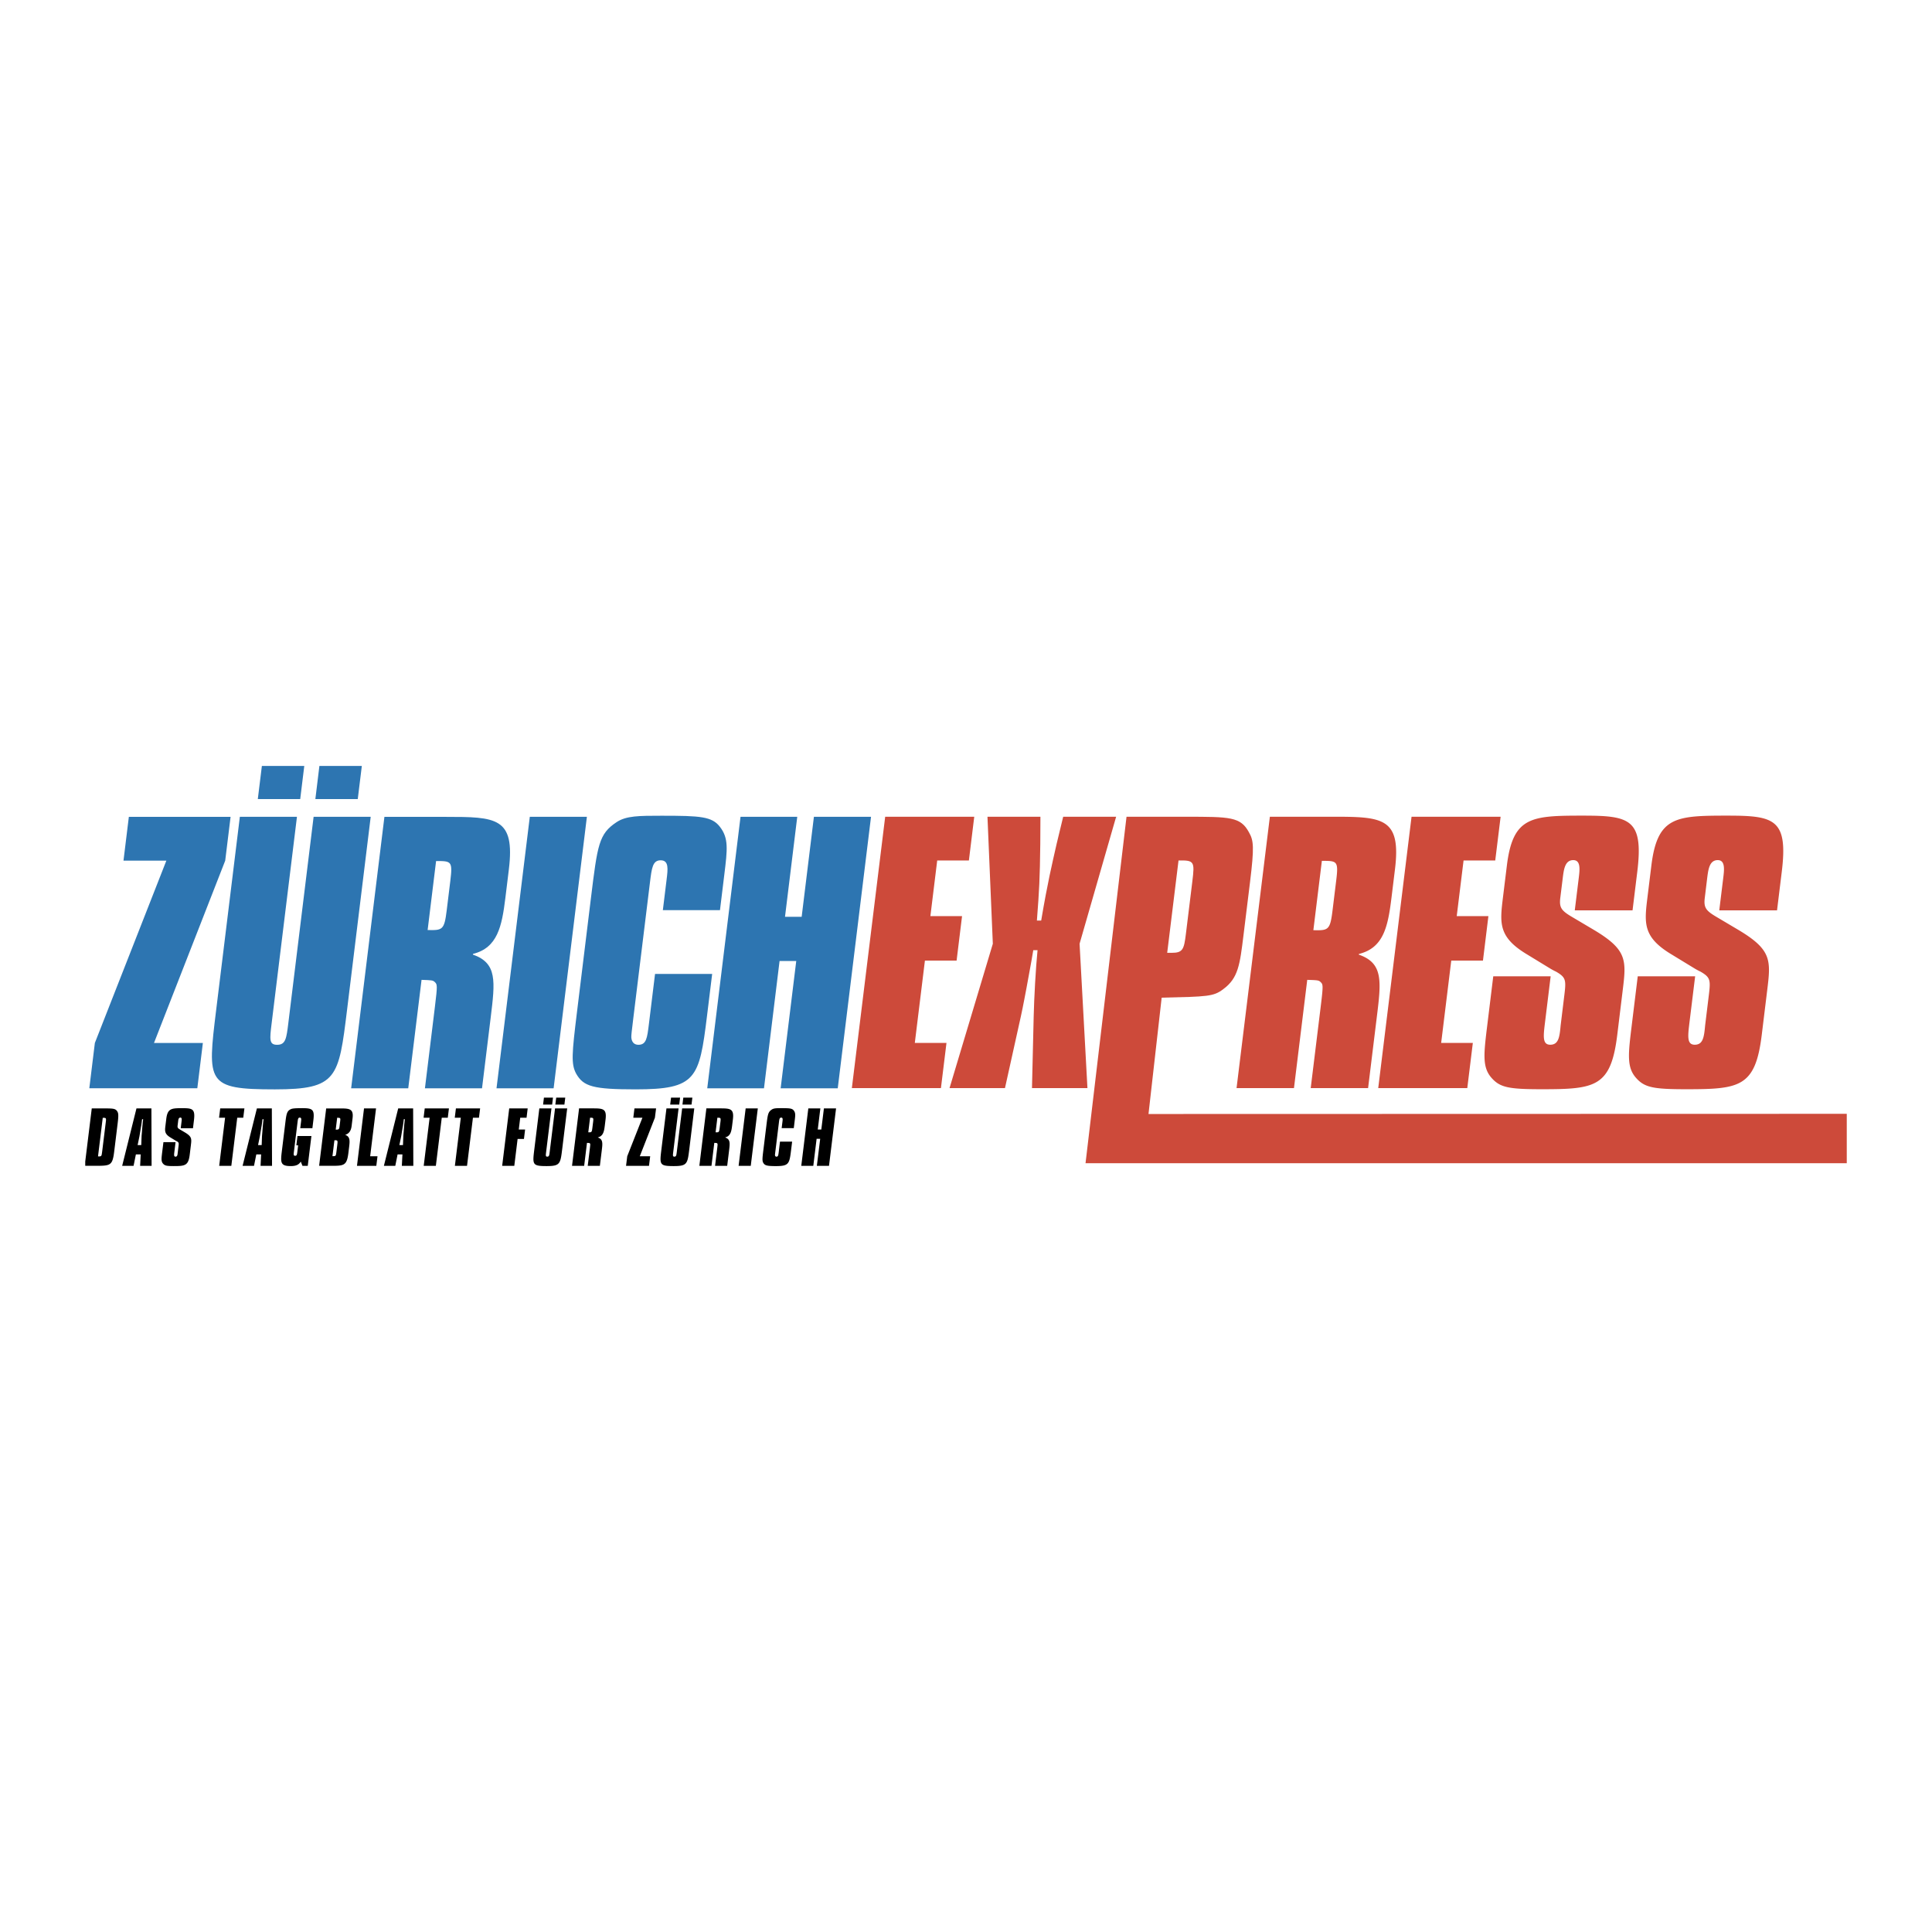
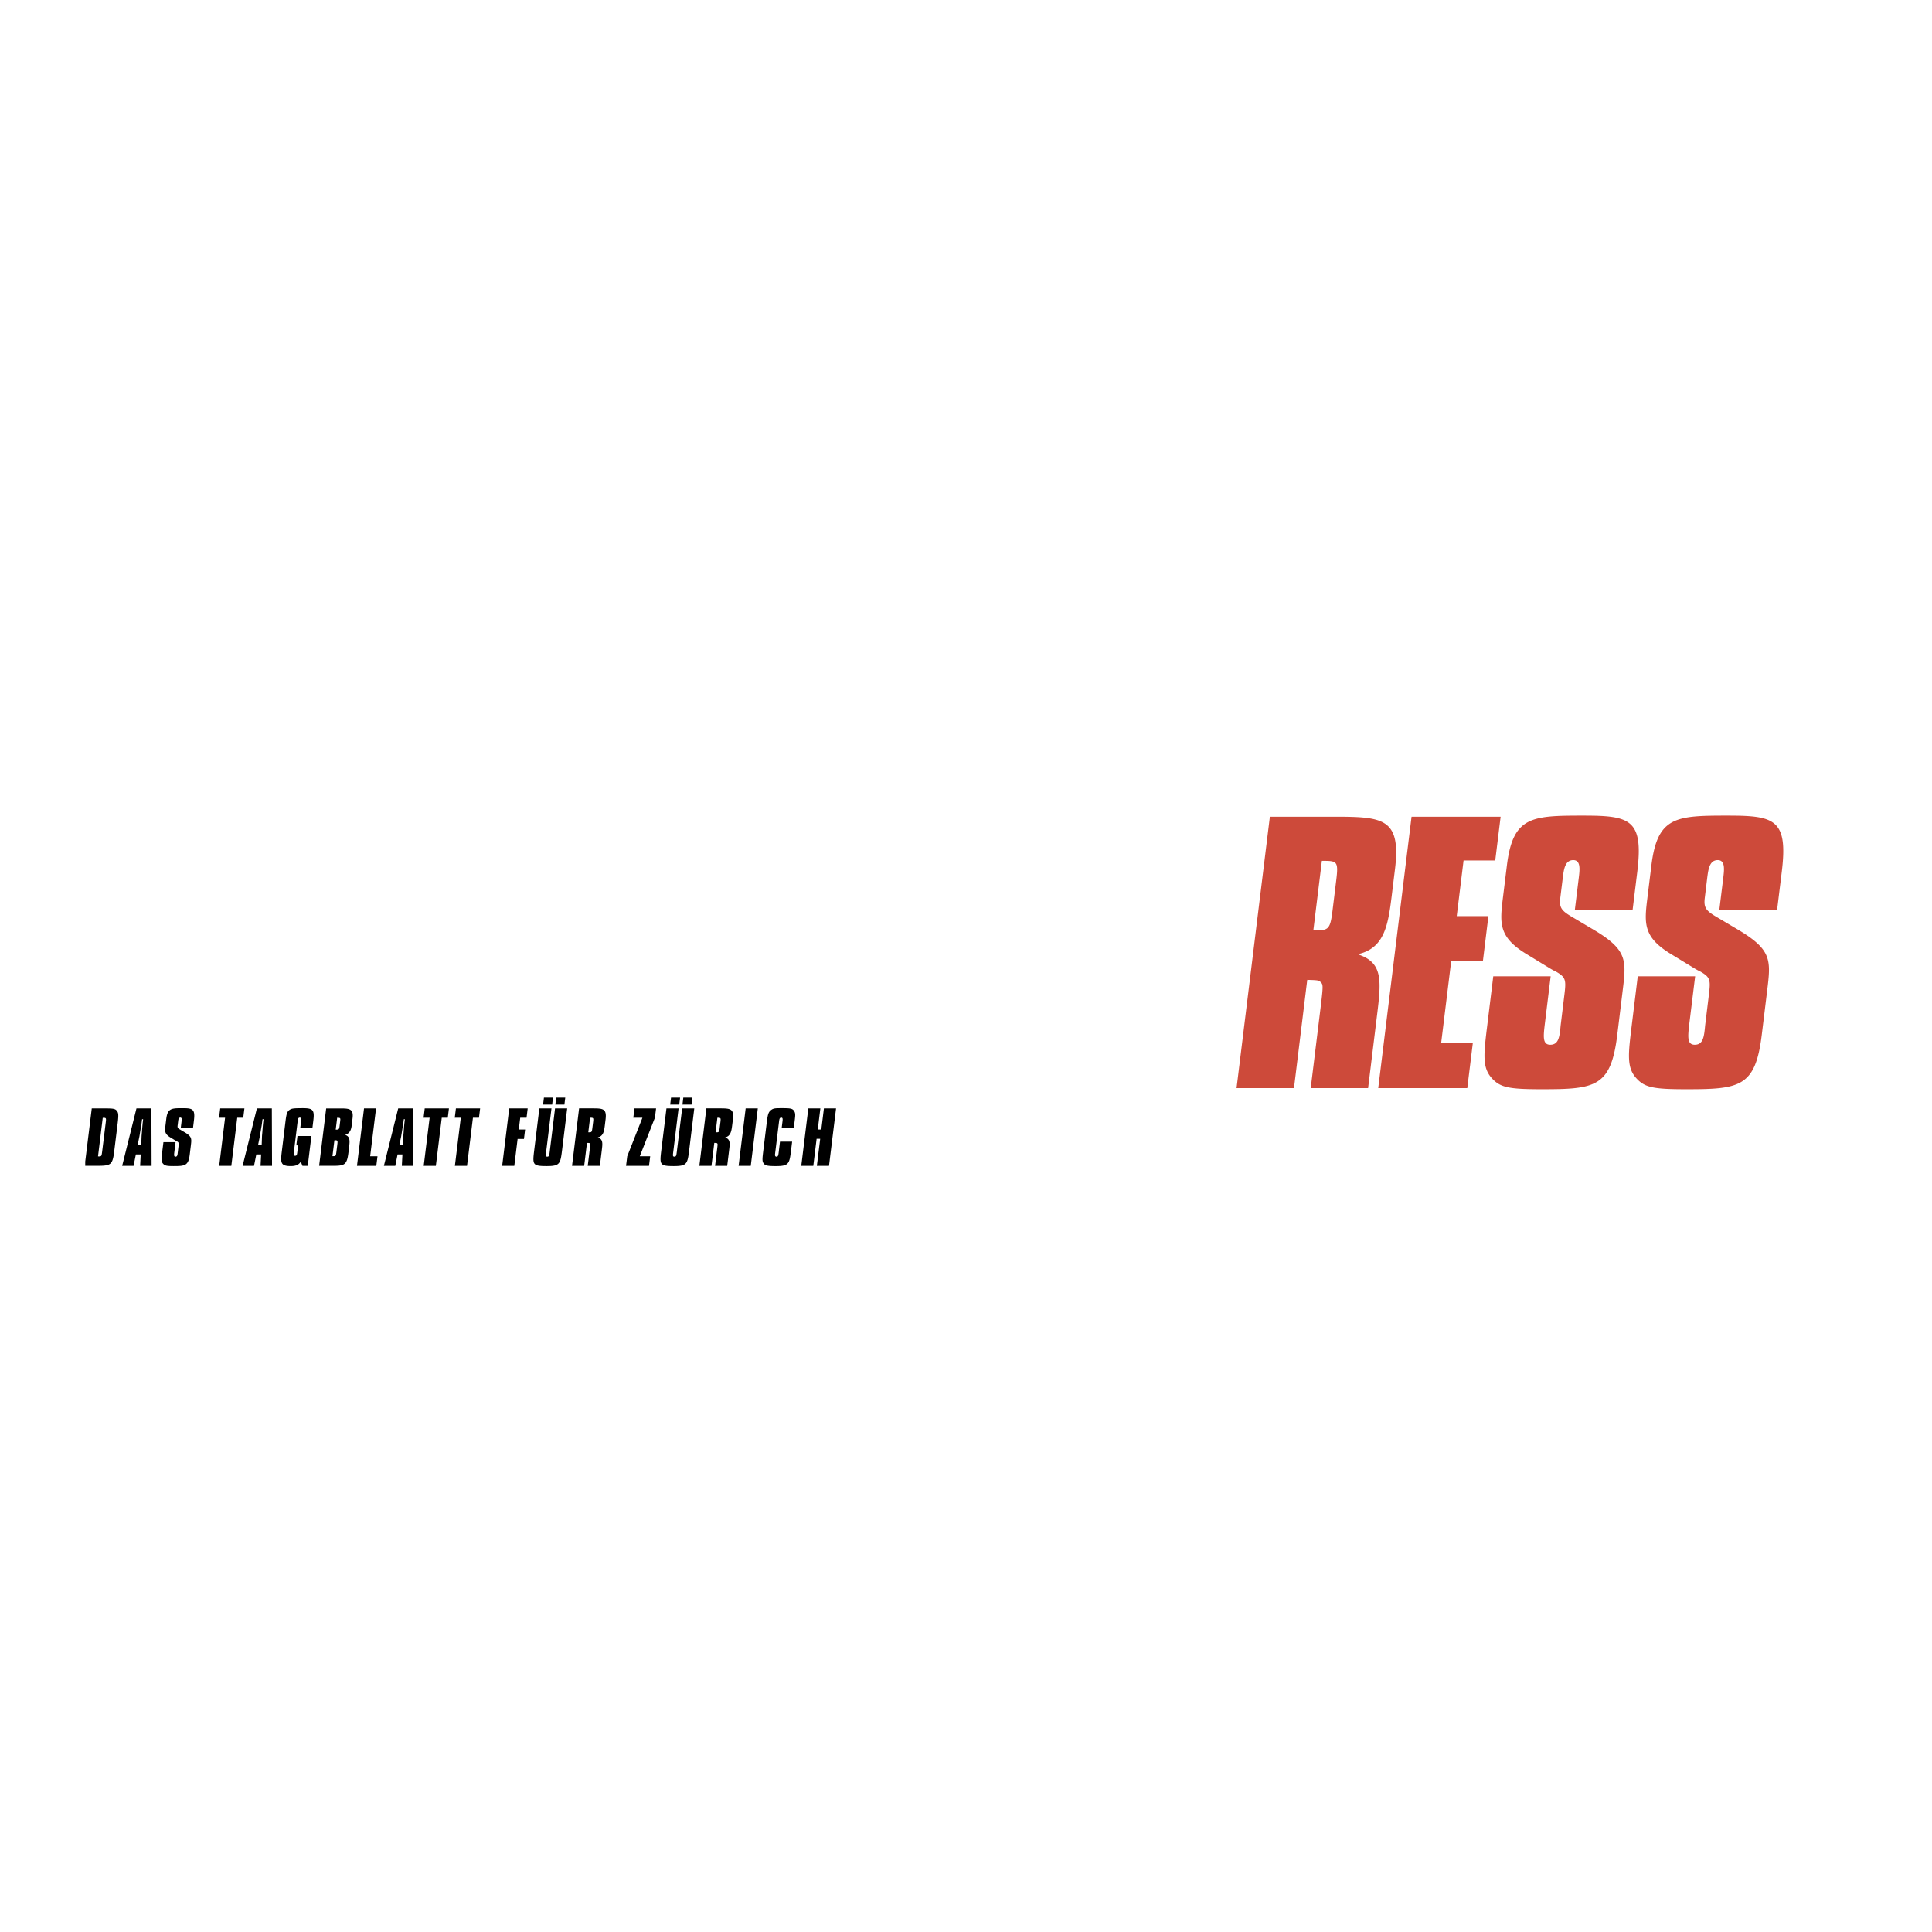
<svg xmlns="http://www.w3.org/2000/svg" width="2500" height="2500" viewBox="0 0 192.756 192.756">
  <g fill-rule="evenodd" clip-rule="evenodd">
-     <path fill="#fff" d="M0 0h192.756v192.756H0V0z" />
-     <path fill="#2d75b1" d="M22.469 85.869l-7.105 18.187h4.876l-.554 4.519H8.911l.553-4.519 7.133-18.187H12.32l.535-4.371h10.15l-.536 4.371zM35.694 79.722h-4.23l.403-3.305H36.1l-.406 3.305zm-5.741 0h-4.231l.406-3.305h4.23l-.405 3.305zm4.673 21.034c-.833 6.792-.973 7.931-7.2 7.931-6.831 0-6.75-.642-5.858-7.931l2.362-19.262h5.697l-2.522 20.578c-.201 1.635-.267 2.168.547 2.168.851 0 .928-.641 1.115-2.168l2.522-20.578h5.696l-2.359 19.262zM43.509 85.906c1.522 0 1.663 0 1.419 1.987l-.361 2.945c-.239 1.952-.421 1.987-1.902 1.952l.844-6.884zm-5.156-4.408l-3.319 27.082h5.697l1.327-10.82c1.021.037 1.126.037 1.317.215.253.249.284.284.014 2.49l-.994 8.115h5.696l.864-7.048c.444-3.63.667-5.439-1.775-6.292l.008-.07c2.444-.602 2.882-2.732 3.231-5.572l.347-2.839c.641-5.225-1.265-5.26-6.326-5.26h-6.087v-.001zM55.235 108.579h-5.698l3.321-27.085h5.696l-3.319 27.085zM66.133 90.807l.374-3.055c.131-1.066.236-1.92-.594-1.92-.795 0-.887.746-1.066 2.204L63.2 101.468c-.195 1.6-.216 1.776-.212 2.026.021.39.22.745.704.745.797 0 .879-.675 1.048-2.061l.614-5.01h5.699l-.519 4.229c-.764 6.221-1.071 7.289-7.109 7.289-4.256 0-5.213-.285-5.94-1.565-.521-.961-.429-1.991.085-6.186l1.384-11.3c.659-5.369.789-6.435 2.561-7.608.962-.641 2.237-.641 4.494-.641 3.863 0 5.022.071 5.815 1.103.887 1.138.751 2.241.442 4.765l-.434 3.553h-5.699zM83.582 108.579h-5.697l1.557-12.701h-1.664l-1.555 12.701h-5.661l3.32-27.085h5.66L78.32 91.47h1.662l1.222-9.976h5.698l-3.32 27.085z" />
-     <path fill="#cd4a3a" d="M91.271 104.05h3.16l-.554 4.51H84.99l3.325-27.074h8.886l-.535 4.366h-3.161l-.68 5.548h3.159l-.544 4.437h-3.161l-1.008 8.213zM99.055 94.159l-.535-12.673h5.283l-.014 2.707c-.043 3.523-.102 4.591-.338 7.653h.428c.648-3.843 1.076-5.589 1.541-7.653l.654-2.707h5.283l-3.648 12.673.785 14.402h-5.533l.17-7.166c.041-1.773.207-4.858.385-6.597h-.426c-.117.675-.156.994-.674 3.759-.092.462-.32 1.738-.562 2.838l-1.588 7.166h-5.531l4.32-14.402zM117.582 85.852c1.568-.036 1.621.107 1.381 2.062l-.646 5.264c-.188 1.53-.303 1.885-1.404 1.885h-.461l1.13-9.211zm66.67 25.274l-69.666.018 1.314-11.607c4.602-.107 5.172-.107 6.152-.854 1.486-1.1 1.648-2.413 2.01-5.364l.656-5.333c.426-3.482.361-4.122-.105-4.937-.84-1.562-1.873-1.562-6.318-1.562h-5.902l-4.09 34.57h75.949v-4.931z" />
    <path d="M131.883 85.888c1.529 0 1.672 0 1.426 1.996l-.363 2.96c-.24 1.961-.424 1.997-1.912 1.961l.849-6.917zm-5.188-4.402l-3.324 27.075h5.729l1.324-10.801c1.027.035 1.135.035 1.326.214.254.248.283.283.014 2.487l-.994 8.1h5.725l.863-7.035c.447-3.623.67-5.43-1.787-6.28l.008-.07c2.457-.602 2.895-2.728 3.246-5.58l.35-2.853c.643-5.221-1.273-5.258-6.361-5.258h-6.119v.001zM143.785 104.05h3.16l-.554 4.51h-8.885l3.324-27.074h8.887l-.537 4.366h-3.16l-.682 5.548h3.16l-.543 4.437h-3.162l-1.008 8.213zM157.115 90.829l.393-3.2c.105-.854.223-1.814-.543-1.814-.832 0-.943.923-1.053 1.814l-.242 1.955c-.113.925.092 1.245 1.029 1.814l2.279 1.351c3.414 2.027 3.289 3.058 2.908 6.15l-.535 4.376c-.639 5.184-2.193 5.398-7.539 5.398-3.295 0-4.162-.178-5.004-1.137-.938-1.065-.775-2.38-.418-5.293l.592-4.837h5.727l-.562 4.588c-.17 1.386-.275 2.239.523 2.239.834 0 .932-.782 1.035-1.92l.369-3.022c.189-1.528.152-1.778-.822-2.347a6.357 6.357 0 0 1-.656-.355l-2.215-1.352c-2.916-1.743-2.746-3.128-2.428-5.724l.389-3.165c.602-4.902 2.459-4.972 7.621-4.972 4.652 0 6.033.355 5.387 5.611l-.471 3.841h-5.764v.001zM171.531 90.829l.393-3.2c.105-.854.223-1.814-.543-1.814-.832 0-.945.923-1.057 1.814l-.238 1.955c-.113.925.092 1.245 1.029 1.814l2.279 1.351c3.414 2.027 3.289 3.058 2.908 6.15l-.535 4.376c-.639 5.184-2.195 5.398-7.539 5.398-3.295 0-4.162-.178-5.004-1.137-.939-1.065-.777-2.38-.418-5.293l.592-4.837h5.727l-.564 4.588c-.168 1.386-.273 2.239.525 2.239.834 0 .93-.782 1.035-1.92l.369-3.022c.189-1.528.15-1.778-.822-2.347a6.255 6.255 0 0 1-.656-.355l-2.217-1.352c-2.914-1.743-2.744-3.128-2.426-5.724l.389-3.165c.602-4.902 2.459-4.972 7.621-4.972 4.652 0 6.033.355 5.387 5.611l-.471 3.841h-5.764v.001z" fill="#cd4a3a" />
    <path d="M10.25 111.527c.359-.016.353.029.301.458l-.332 2.689c-.023.195-.064.534-.093.592-.059.114-.133.114-.347.106l.471-3.845zm-1.746 4.786v-.431l.651-5.296h1.165c.934 0 1.166.008 1.353.255.14.196.171.376.068 1.218l-.347 2.826c-.175 1.428-.37 1.428-1.935 1.428h-.955zM13.916 113.352c.006-.053.049-.278.066-.413.018-.082.064-.397.103-.601.037-.233.064-.466.092-.676h.105c-.057.45-.057.45-.115 1.179 0 .068-.039.437-.041.511l-.033.895h-.363l.186-.895zm-1.727 2.963h1.138l.23-1.14h.481l-.057 1.14h1.144l-.019-5.729h-1.491l-1.426 5.729zM18.032 112.562l.082-.677c.023-.182.047-.383-.117-.383-.179 0-.205.193-.226.383l-.051.413c-.025.195.02.264.222.384l.485.287c.723.427.695.645.616 1.3l-.113.926c-.135 1.097-.464 1.145-1.603 1.145-.699 0-.882-.04-1.06-.242-.199-.227-.164-.505-.089-1.12l.127-1.023h1.21l-.119.97c-.036.293-.059.475.115.475.179 0 .199-.166.222-.405l.078-.64c.04-.323.032-.376-.179-.497a1.384 1.384 0 0 1-.141-.076l-.47-.284c-.616-.368-.581-.663-.512-1.213l.082-.668c.129-1.038.521-1.054 1.618-1.054.987 0 1.28.075 1.144 1.188l-.099.812h-1.222v-.001zM23.08 116.315h-1.211l.588-4.801h-.602l.115-.927h2.415l-.115.927h-.6l-.59 4.801zM25.93 113.352c.006-.053.049-.278.066-.413.018-.082.064-.397.104-.601.037-.233.064-.466.092-.676h.105c-.057.45-.057.45-.115 1.179 0 .068-.039.437-.041.511l-.033.895h-.362l.184-.895zm-1.726 2.963h1.139l.229-1.14h.481l-.057 1.14h1.145l-.02-5.729H25.63l-1.426 5.729zM31.07 113.34l-.365 2.978h-.527l-.167-.42c-.162.223-.347.442-1 .442-1.076 0-1.028-.375-.876-1.614l.327-2.668c.109-.887.149-1.211.546-1.392.137-.059.255-.104 1.171-.104.993 0 1.217.128 1.088 1.188l-.099.811h-1.212l.083-.677c.021-.188.047-.381-.132-.381-.166 0-.183.149-.223.471l-.359 2.92c-.037.296-.052.417.121.417.171 0 .186-.121.223-.417l.076-.624h-.18l.115-.93h1.39zM33.64 111.514c.207.016.229.016.263.037.068.061.064.092.025.413l-.048.388c-.041.33-.08.353-.386.353l.146-1.191zm-1.097-.927l-.704 5.727h1.151c1.325 0 1.61 0 1.77-1.294l.074-.607c.074-.601.094-1.014-.38-1.18l.002-.016c.46-.144.583-.535.629-.909l.09-.741c.118-.965-.33-.979-1.303-.979h-1.329v-.001zm.821 3.18c.345-.014.34.016.28.511l-.068.547c-.057.473-.064.524-.289.524h-.119l.196-1.582zM36.931 115.361h.732l-.118.954h-1.929l.703-5.731h1.199l-.587 4.777zM40.029 113.352c.005-.053.048-.278.066-.413.018-.082.062-.397.104-.601.035-.233.064-.466.089-.676h.105c-.055.45-.055.45-.113 1.179-.002.068-.039.437-.041.511l-.035.895h-.36l.185-.895zm-1.728 2.963h1.137l.229-1.14h.483l-.058 1.14h1.146l-.02-5.729h-1.49l-1.427 5.729zM43.486 116.315h-1.212l.59-4.801h-.602l.113-.927h2.415l-.114.927h-.601l-.589 4.801zM46.596 116.315h-1.212l.59-4.801h-.602l.115-.927h2.415l-.115.927h-.602l-.589 4.801zM51.312 116.315h-1.21l.703-5.728h1.842l-.112.927h-.632l-.144 1.178h.631l-.115.94h-.633l-.33 2.683zM56.311 110.206h-.904l.085-.697h.904l-.085.697zm-1.224 0h-.904l.085-.697h.904l-.085.697zm1.002 4.455c-.177 1.437-.207 1.679-1.532 1.679-1.454 0-1.437-.137-1.247-1.679l.5-4.077h1.21l-.534 4.356c-.042.345-.057.458.117.458.183 0 .199-.135.239-.458l.535-4.356h1.212l-.5 4.077zM58.872 111.516c.326 0 .355 0 .304.421l-.078.622c-.05.413-.089.421-.405.413l.179-1.456zm-1.097-.932l-.704 5.731h1.211l.28-2.29c.22.008.241.008.283.045.054.053.06.061.003.526l-.21 1.719h1.21l.184-1.492c.095-.769.142-1.152-.378-1.332l.001-.015c.52-.129.614-.579.686-1.18l.074-.602c.137-1.104-.269-1.111-1.347-1.111h-1.293v.001zM65.34 111.514l-1.508 3.847h1.037l-.118.954h-2.29l.118-.954 1.516-3.847h-.91l.114-.927h2.157l-.116.927zM68.993 110.206h-.904l.085-.697h.904l-.085.697zm-1.226 0h-.903l.086-.697h.902l-.085.697zm1.004 4.455c-.178 1.437-.207 1.679-1.532 1.679-1.454 0-1.437-.137-1.248-1.679l.501-4.077h1.21l-.534 4.356c-.043.345-.057.458.116.458.184 0 .199-.135.238-.458l.536-4.356h1.21l-.497 4.077zM71.572 111.516c.326 0 .357 0 .306.421l-.078.622c-.051.413-.089.421-.405.413l.177-1.456zm-1.097-.932l-.701 5.731h1.21l.281-2.29c.218.008.242.008.283.045.054.053.061.061.004.526l-.21 1.719h1.21l.183-1.492c.096-.769.143-1.152-.377-1.332l.001-.015c.521-.129.612-.579.686-1.18l.074-.602c.137-1.104-.269-1.111-1.347-1.111h-1.297v.001zM74.903 116.315h-1.212l.704-5.731h1.212l-.704 5.731zM77.986 112.555l.08-.647c.027-.224.051-.404-.125-.404-.17 0-.189.156-.226.465l-.349 2.844c-.043.339-.047.376-.047.429.006.081.047.158.15.158.167 0 .185-.143.222-.438l.128-1.06h1.212l-.11.895c-.162 1.317-.228 1.544-1.51 1.544-.905 0-1.107-.062-1.263-.332-.109-.205-.092-.421.018-1.31l.294-2.391c.141-1.137.167-1.363.543-1.61.205-.136.476-.136.956-.136.82 0 1.065.016 1.235.233.188.241.159.474.093 1.007l-.091.753h-1.21zM82.71 116.315h-1.212l.332-2.695h-.357l-.33 2.695h-1.2l.703-5.731h1.201l-.259 2.107h.354l.26-2.107h1.212l-.704 5.731z" />
  </g>
</svg>